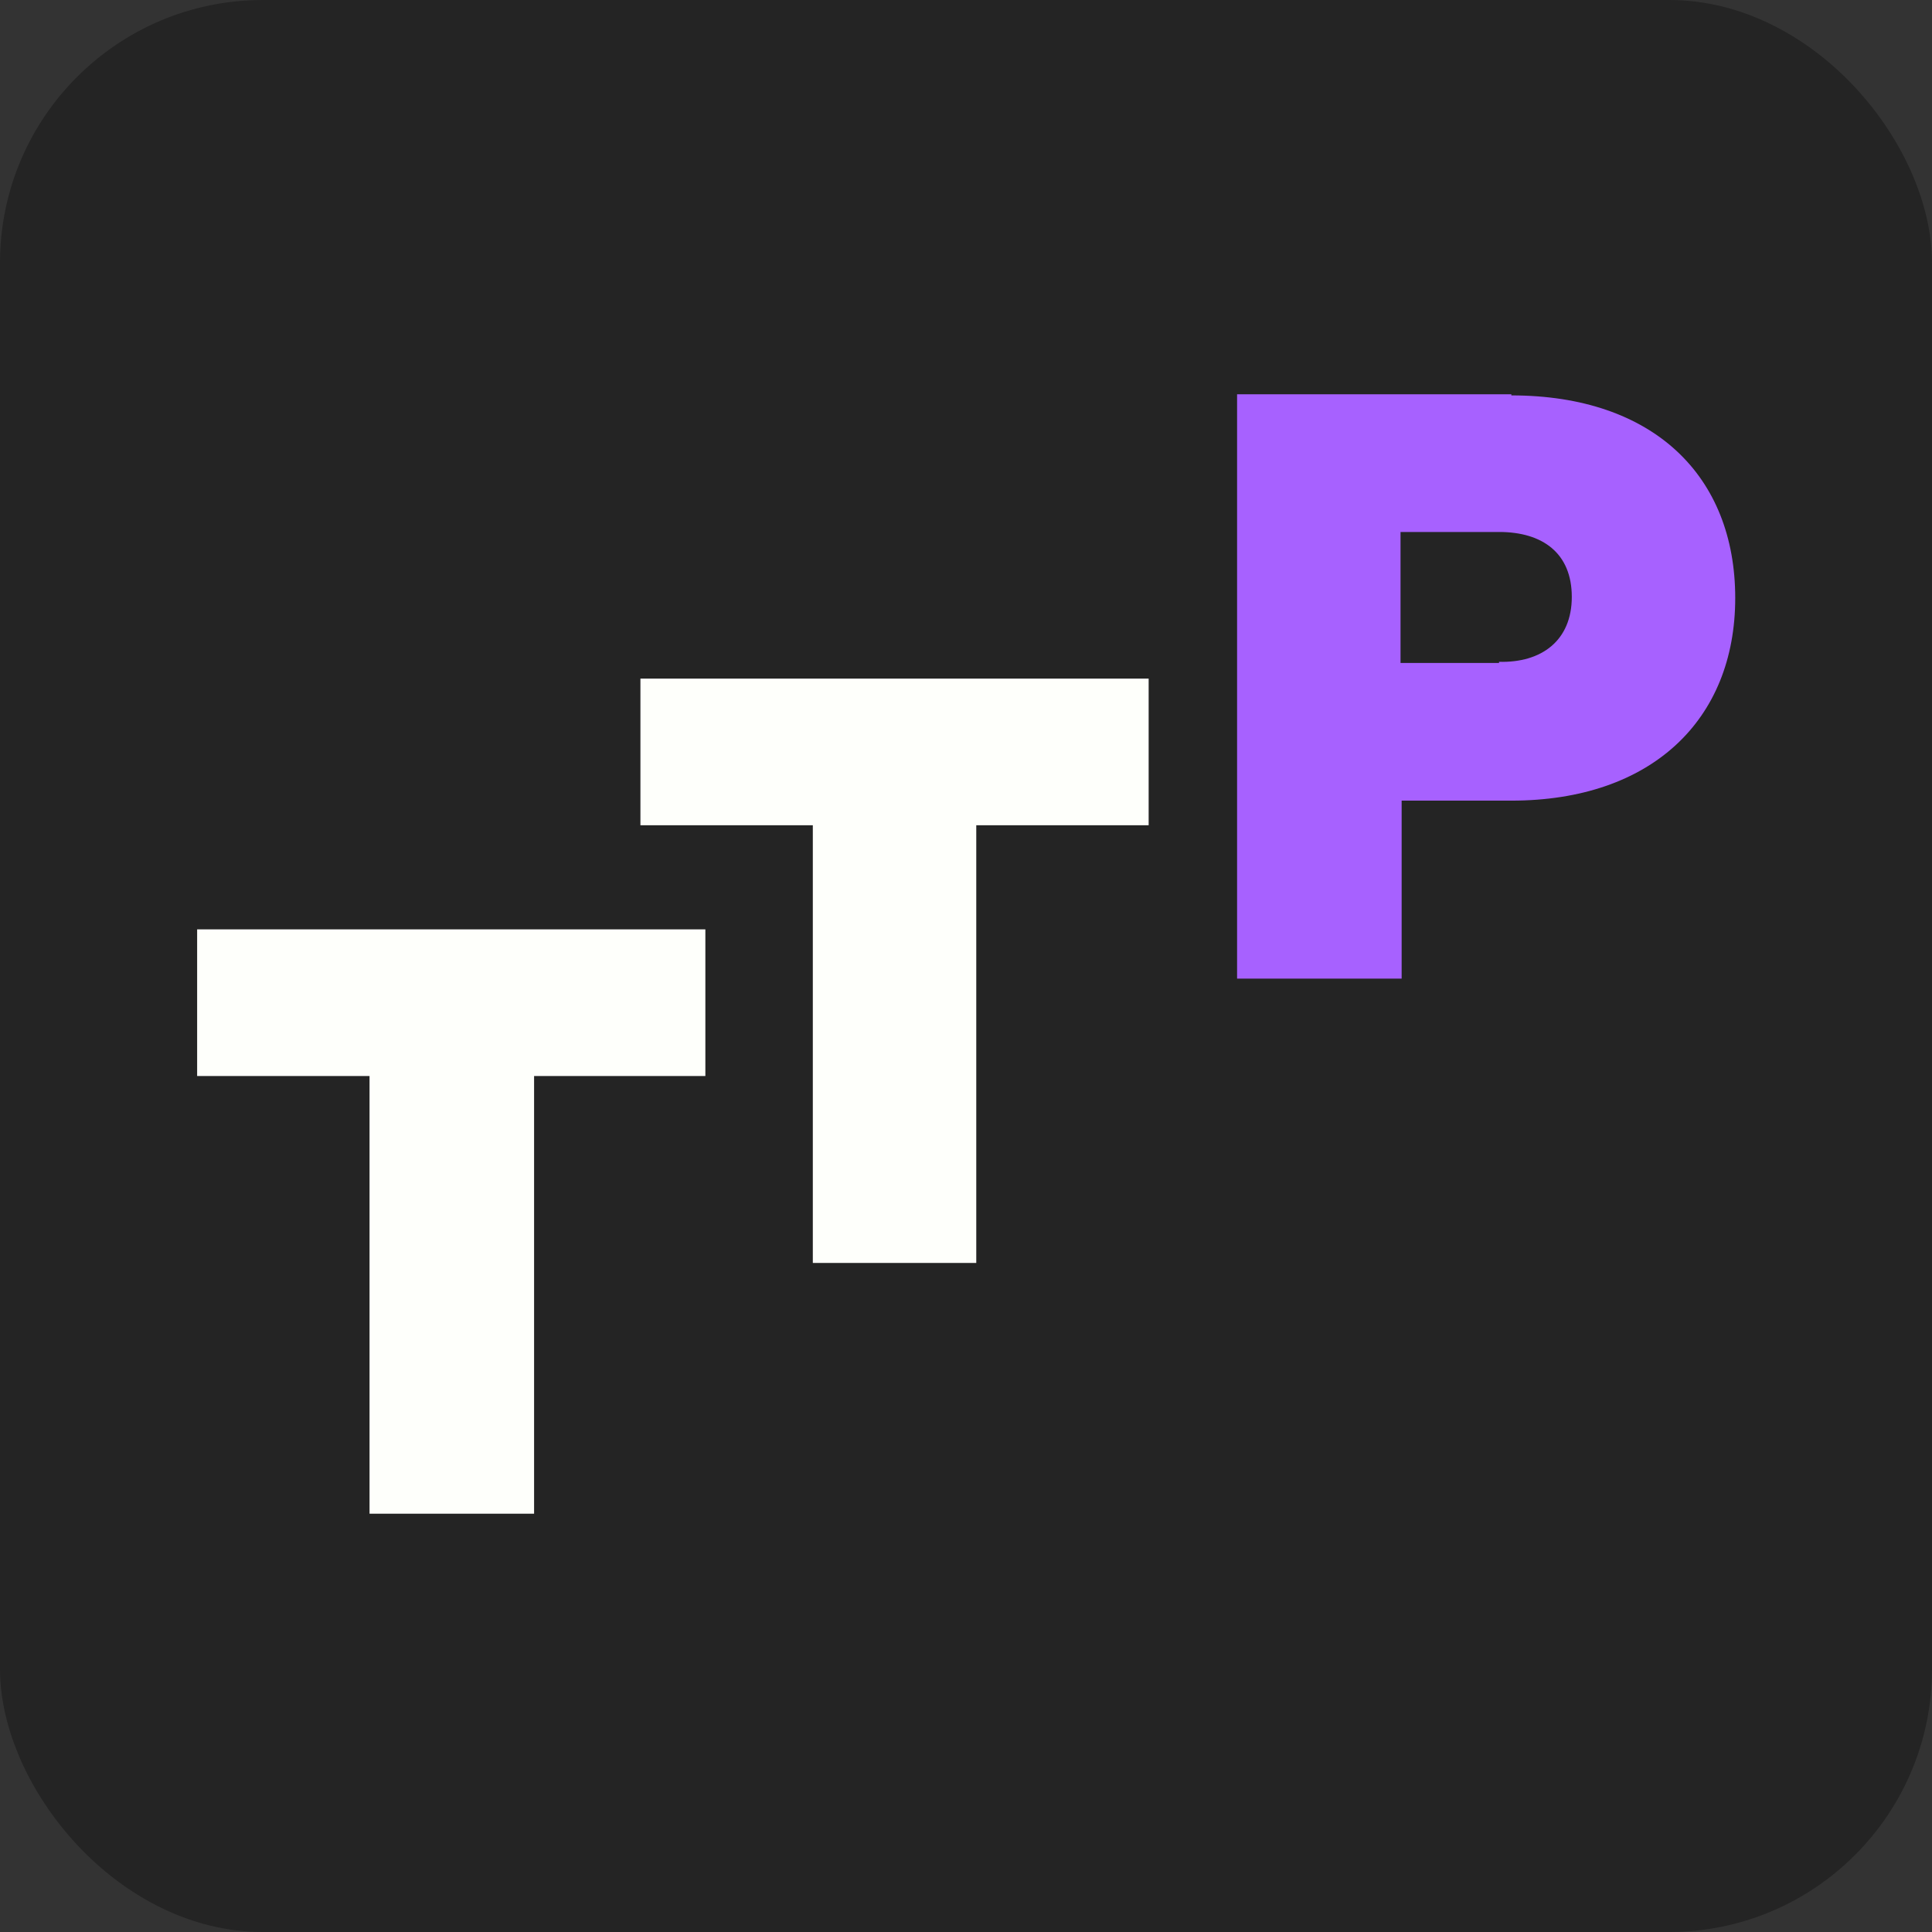
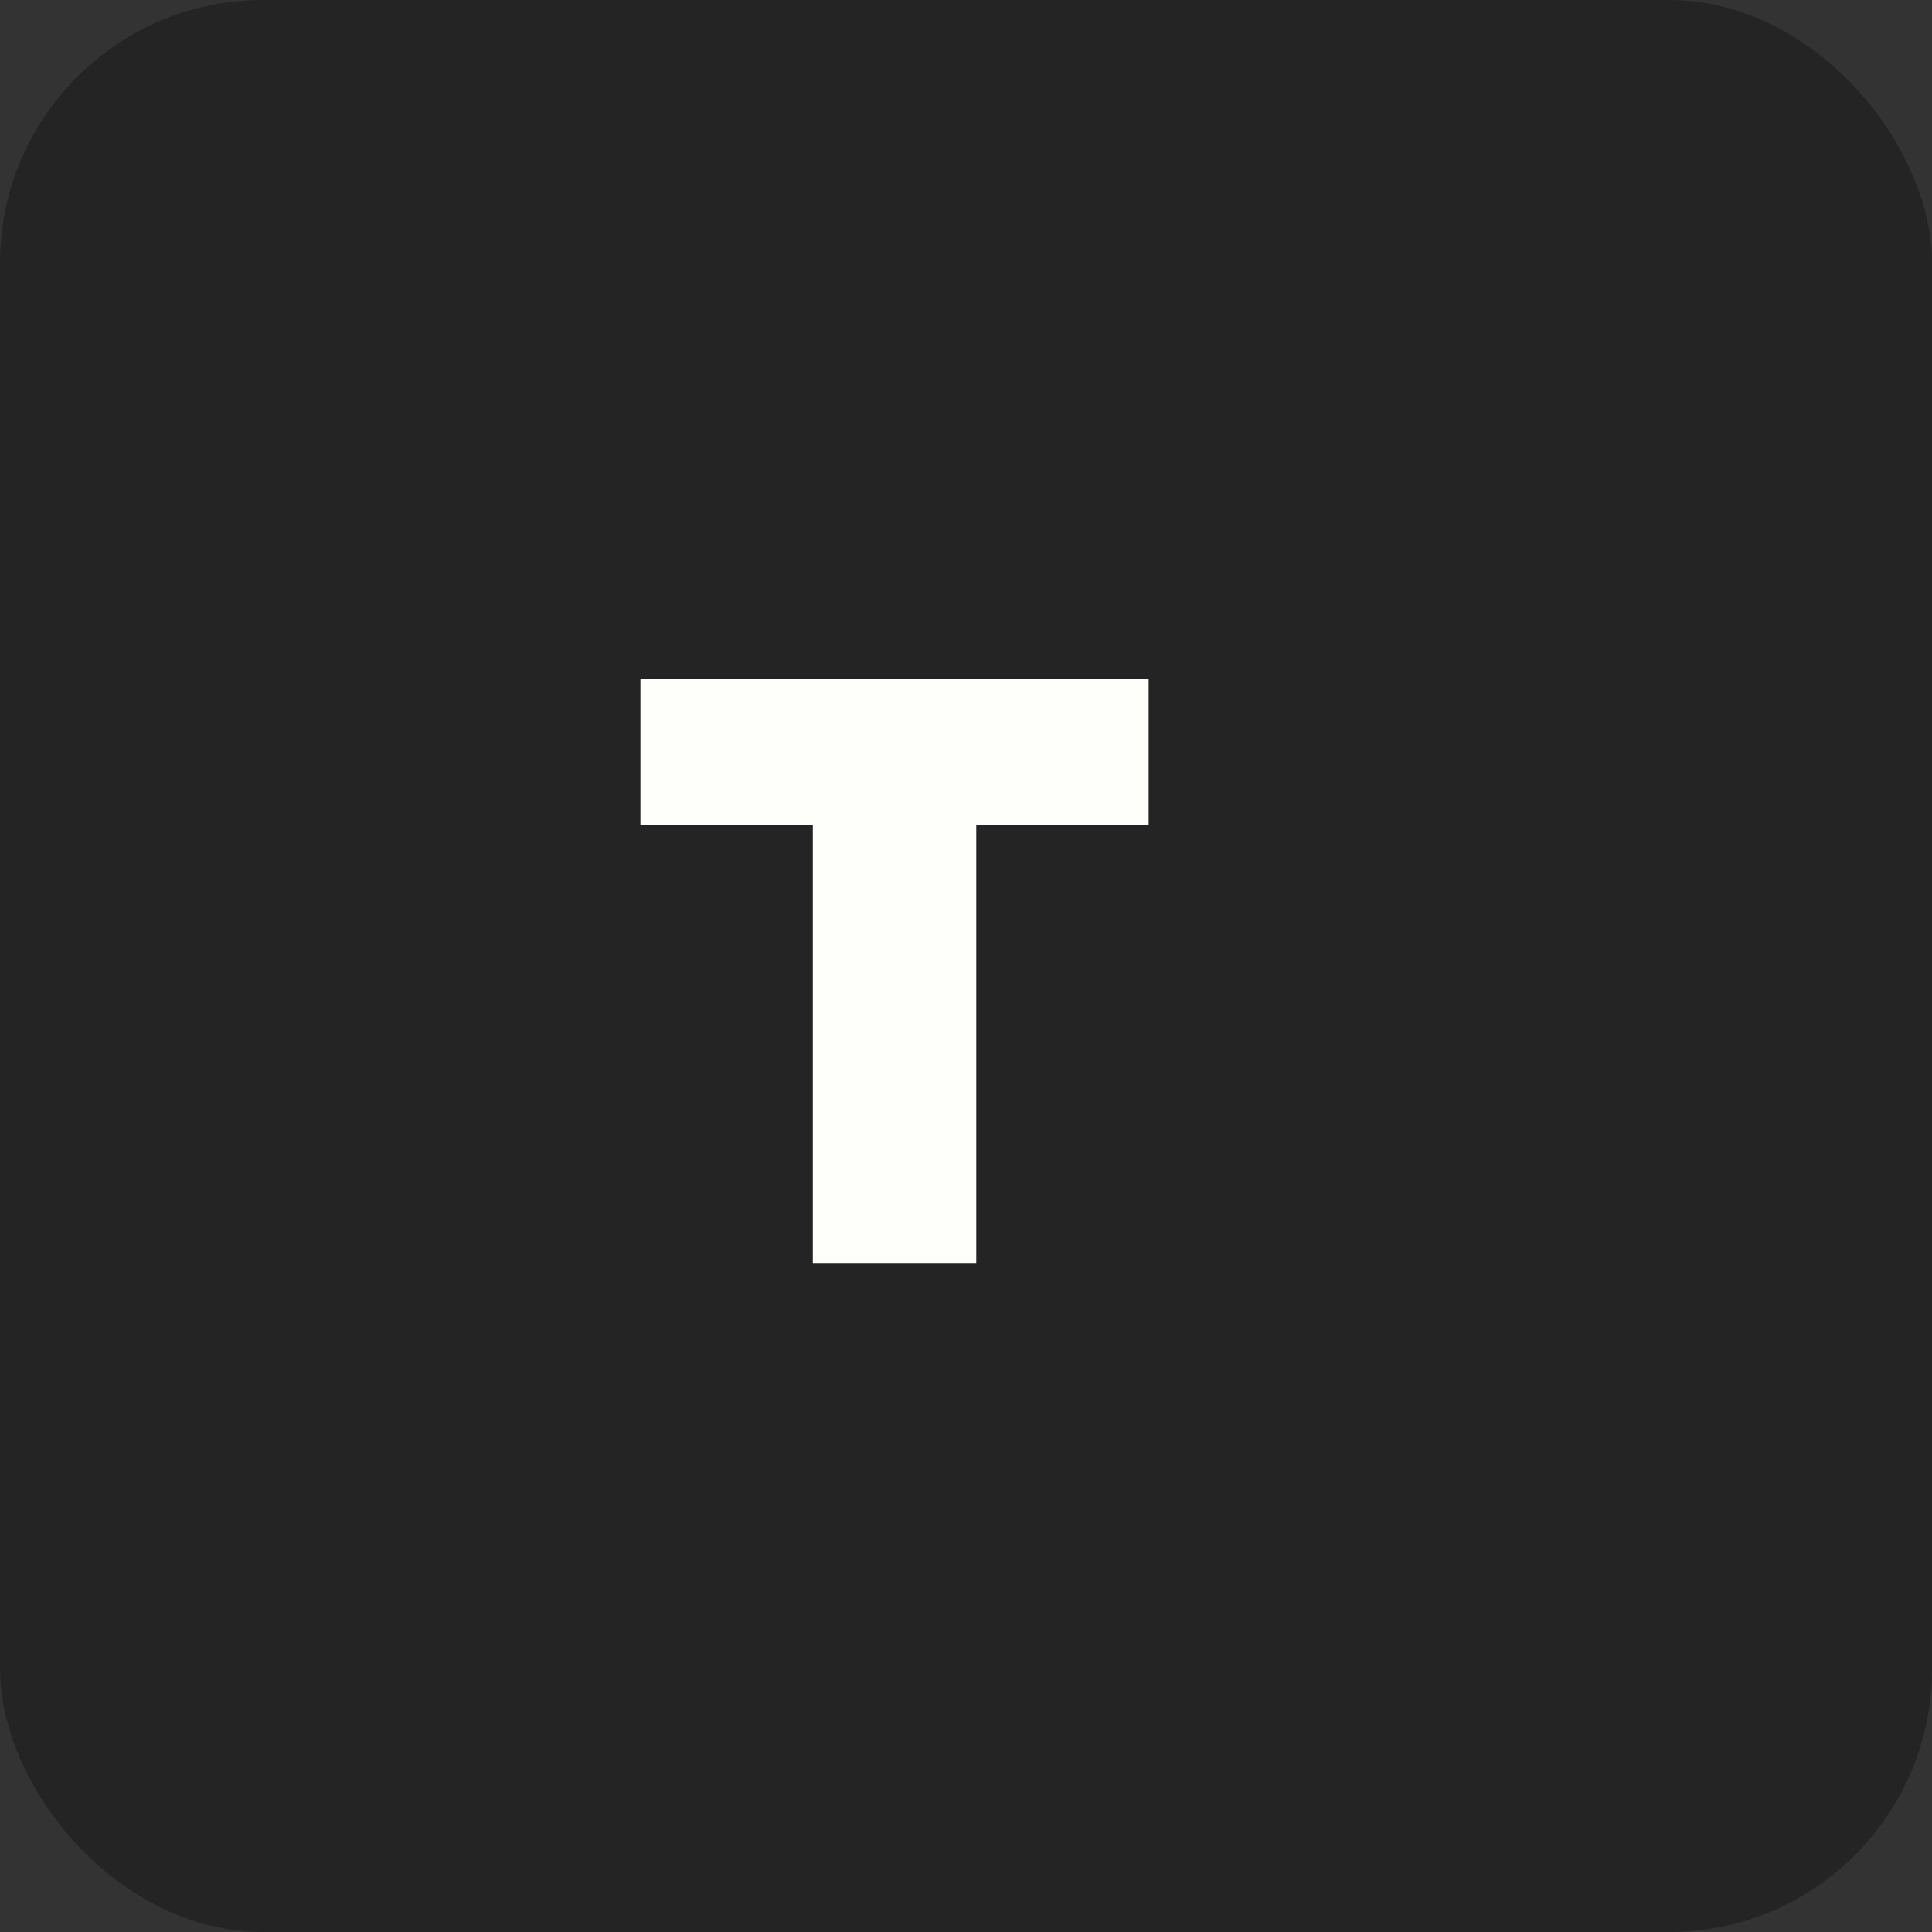
<svg xmlns="http://www.w3.org/2000/svg" width="147" height="147" viewBox="0 0 147 147" fill="none">
  <rect x="0" y="0" width="147" height="147" fill="#333333" stroke="none" />
  <rect width="147" height="147" rx="20" fill="#242424" />
-   <path d="M15 81.871H28.117V115.173H40.637V81.871H53.669V70.713H15V81.871Z" fill="#FEFFFB" />
  <path d="M48.728 62.791H61.845V96.094H74.281V62.791H87.397V51.633H48.728V62.791Z" fill="#FEFFFB" />
-   <path d="M114.994 30H94.126V74.461H106.647V60.918H114.994C125.64 60.918 132.028 54.785 132.028 45.502C132.028 36.218 125.811 30.085 114.994 30.085V30ZM114.057 50.442H106.562V40.476H114.057C117.379 40.476 119.593 42.095 119.593 45.416C119.593 48.738 117.293 50.442 114.057 50.356V50.442Z" fill="#A761FF" />
</svg>